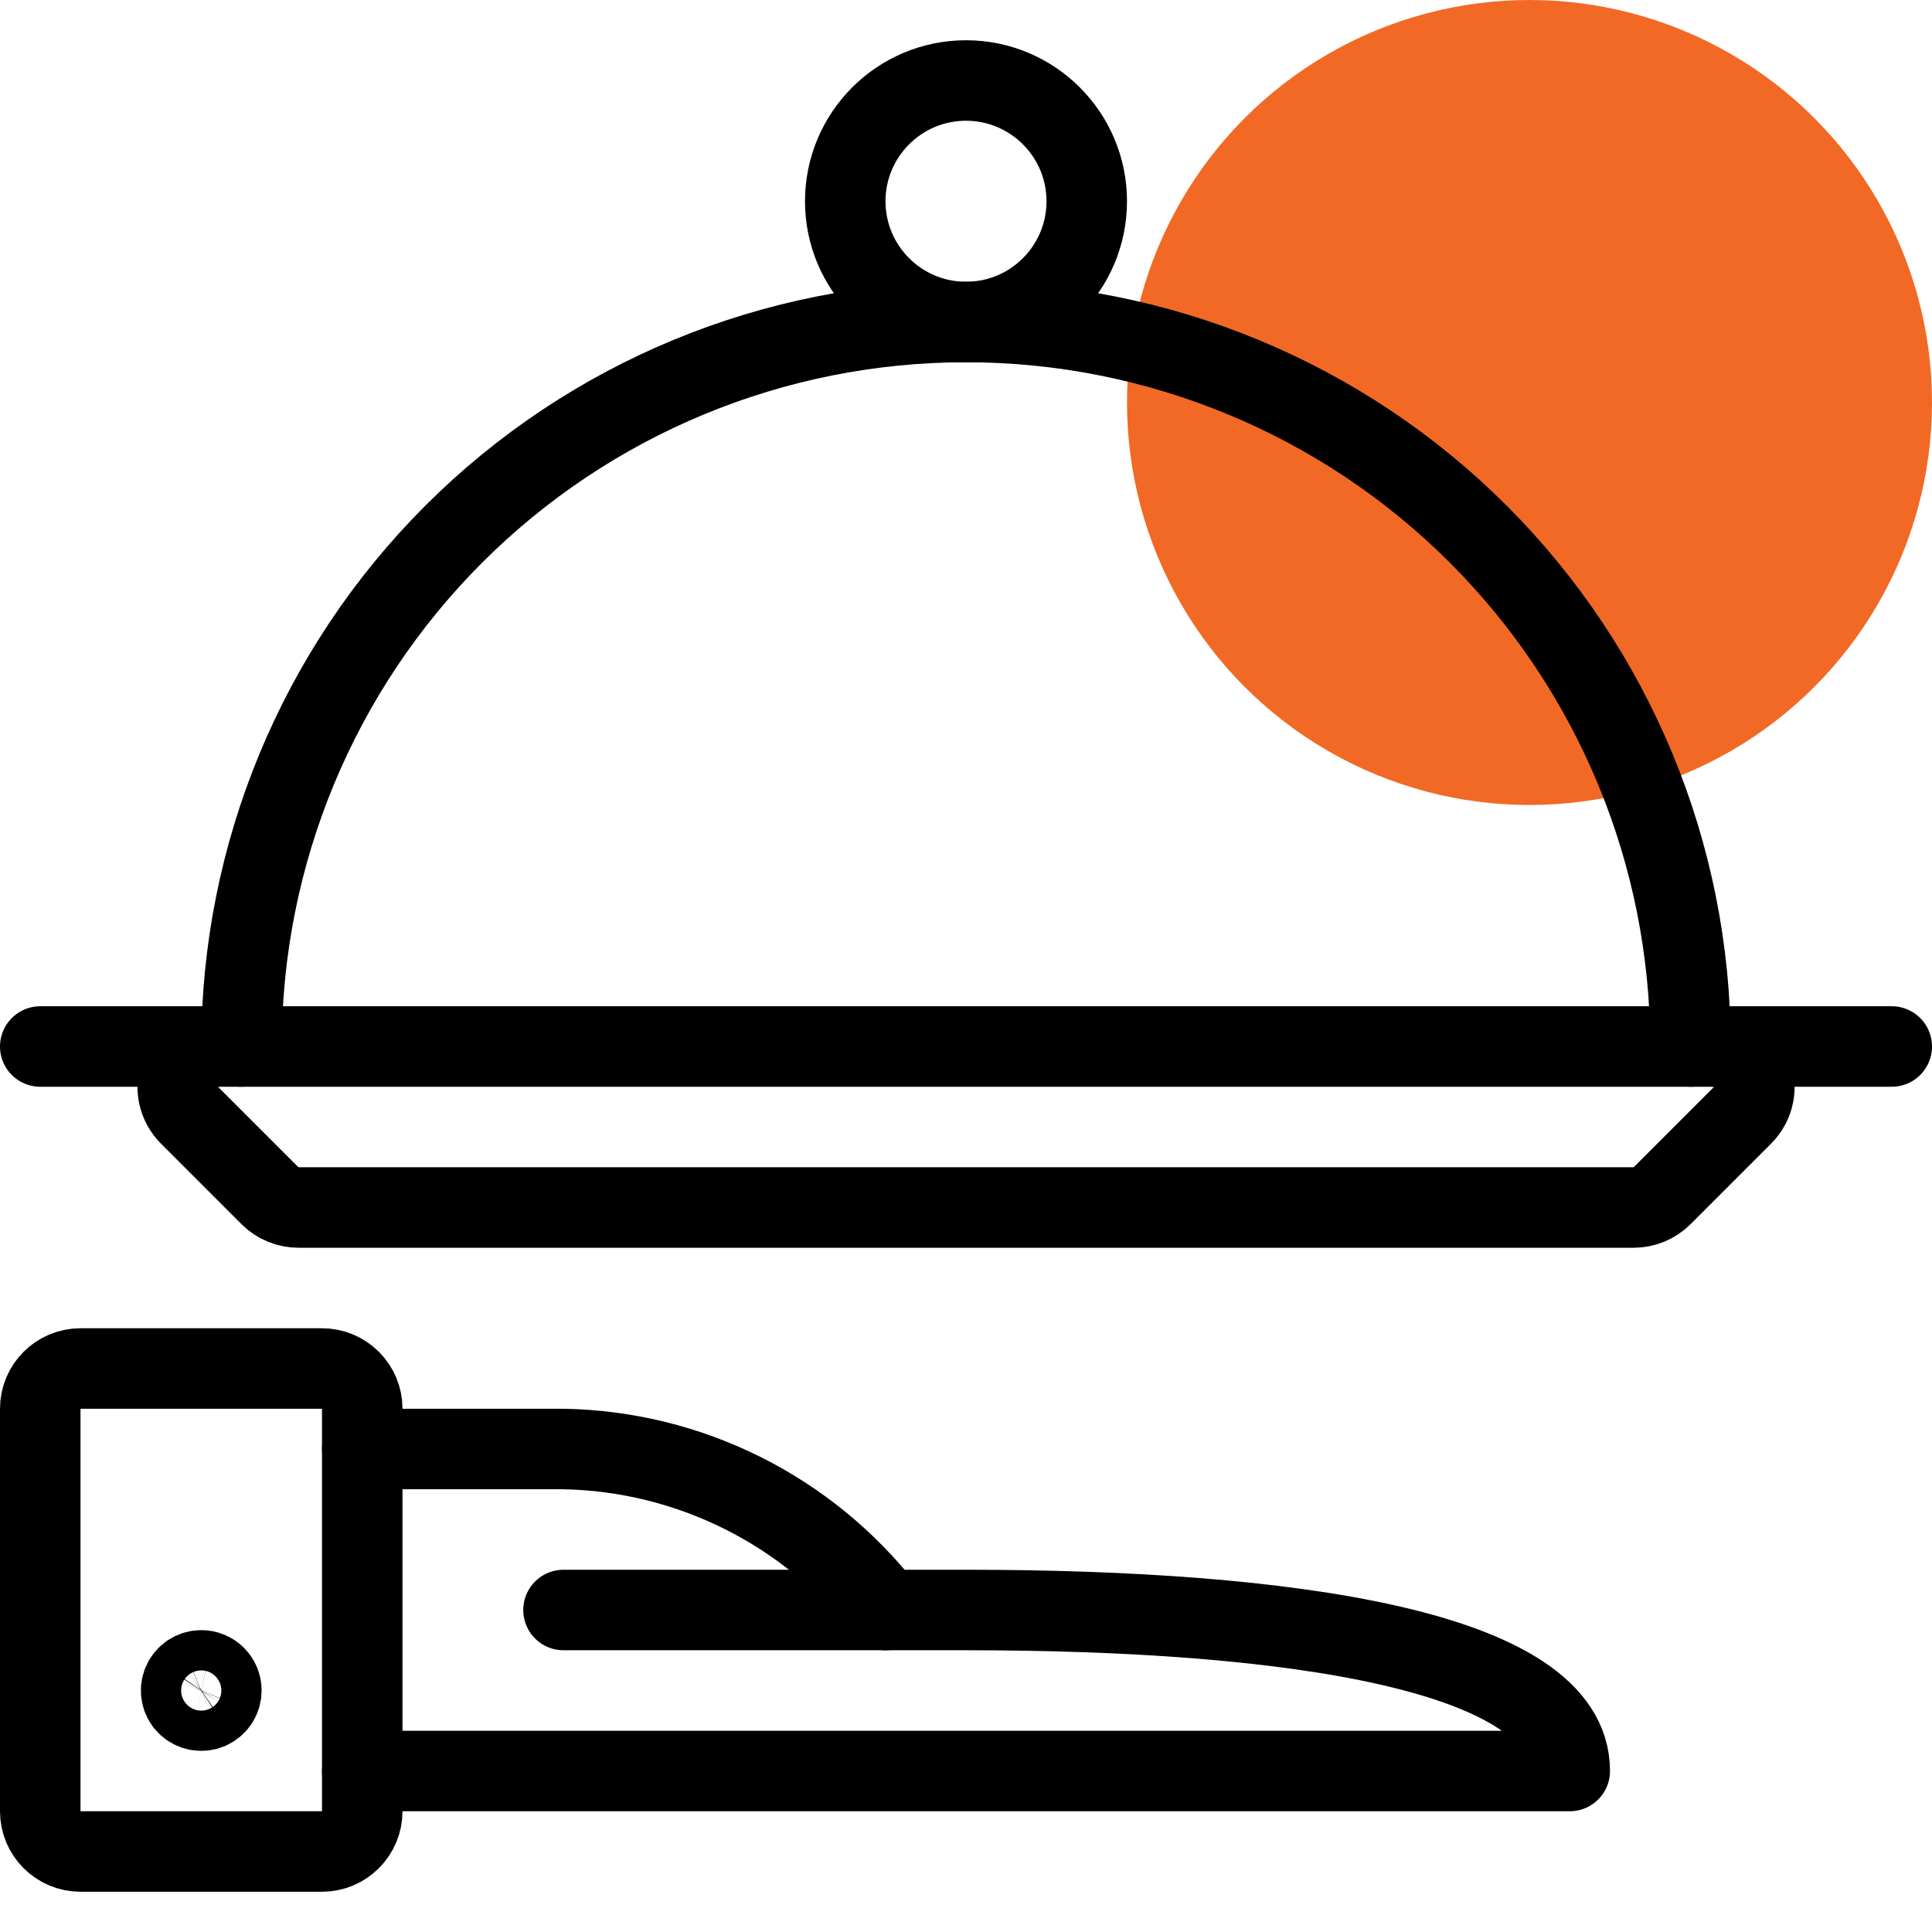
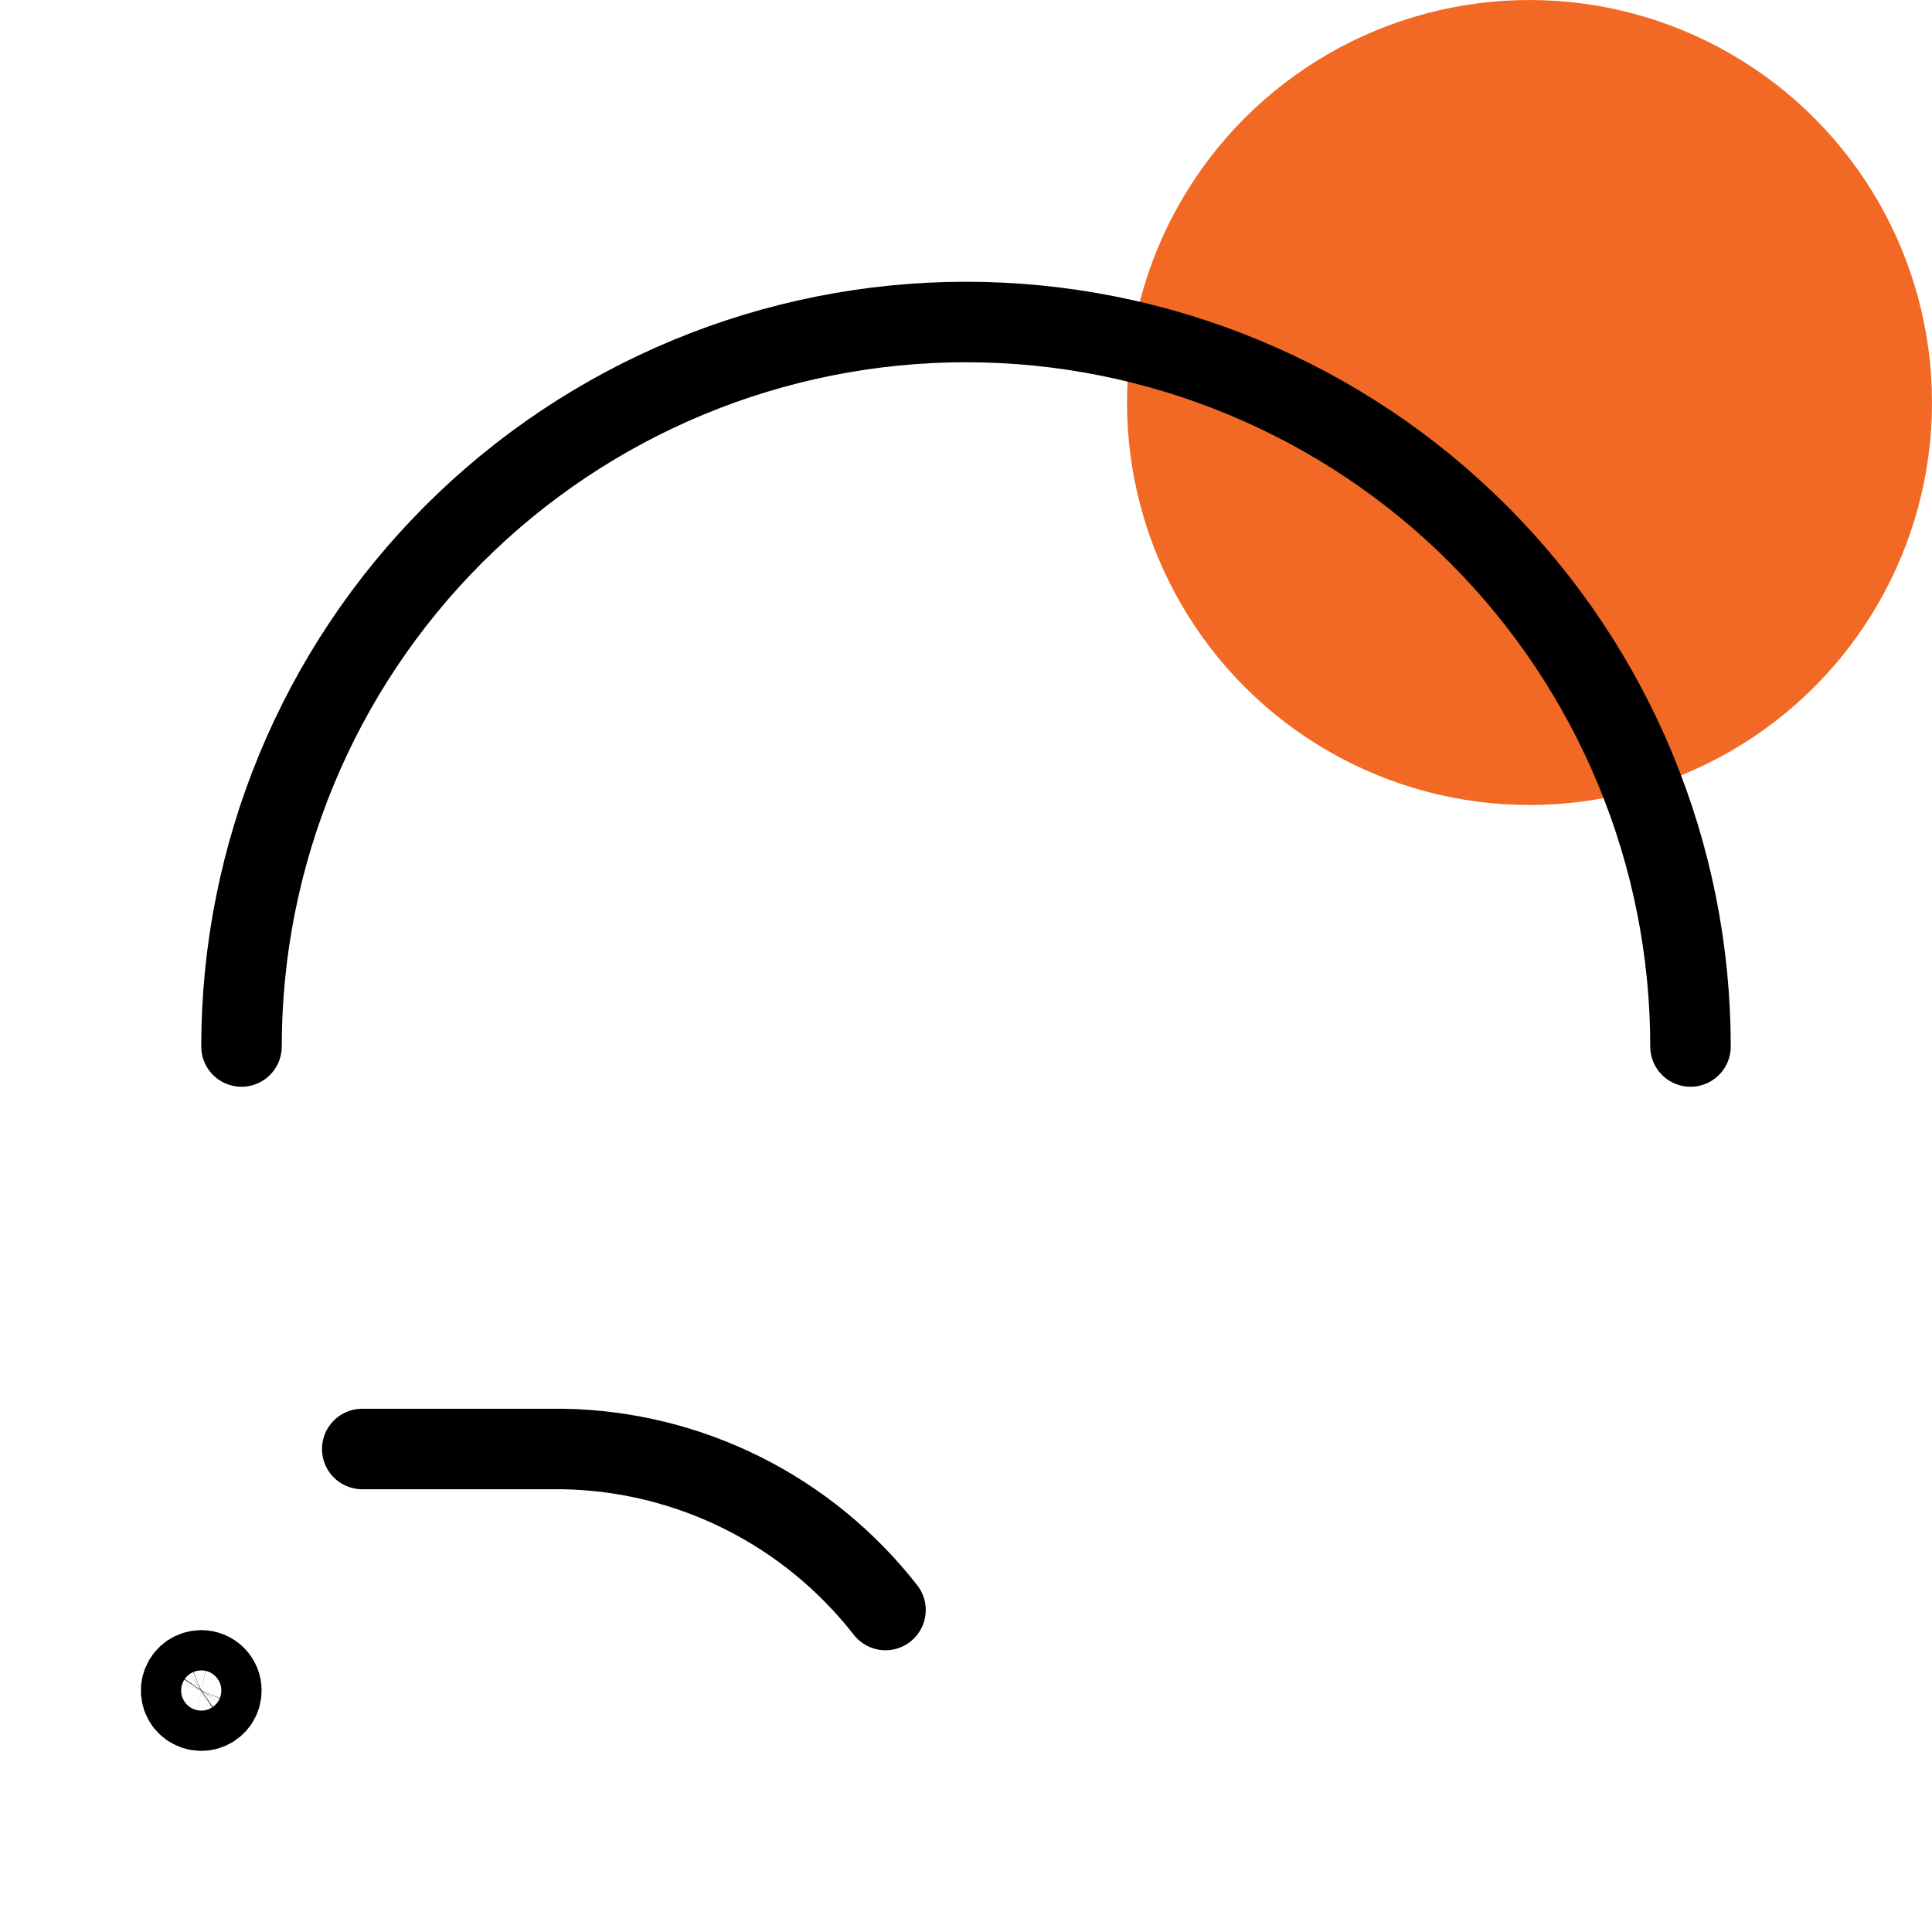
<svg xmlns="http://www.w3.org/2000/svg" width="24" height="24" viewBox="0 0 24 24" fill="none">
  <g clip-path="url(#clip0)">
    <circle cx="19" cy="5" r="5" fill="#F26925" />
-     <path d="M4 17H1C0.724 17 0.5 17.224 0.5 17.5V22.5C0.5 22.776 0.724 23 1 23H4C4.276 23 4.5 22.776 4.5 22.5V17.5C4.5 17.224 4.276 17 4 17Z" stroke="black" stroke-linecap="round" stroke-linejoin="round" />
-     <path d="M4.5 22H19.5C19.5 20.5 16 20 12 20H7" stroke="black" stroke-linecap="round" stroke-linejoin="round" />
    <path d="M4.5 18H7C7.774 18.014 8.534 18.201 9.226 18.547C9.918 18.893 10.524 19.39 11 20" stroke="black" stroke-linecap="round" stroke-linejoin="round" />
    <path d="M2.5 20.75C2.451 20.75 2.402 20.765 2.361 20.792C2.32 20.82 2.288 20.859 2.269 20.904C2.25 20.95 2.245 21 2.255 21.049C2.264 21.097 2.288 21.142 2.323 21.177C2.358 21.212 2.403 21.235 2.451 21.245C2.5 21.255 2.55 21.25 2.596 21.231C2.641 21.212 2.68 21.18 2.708 21.139C2.735 21.098 2.75 21.049 2.75 21C2.75 20.934 2.724 20.87 2.677 20.823C2.63 20.776 2.566 20.75 2.5 20.75Z" stroke="black" stroke-linecap="round" stroke-linejoin="round" />
-     <path d="M2.707 13C2.608 13 2.511 13.029 2.429 13.084C2.347 13.139 2.283 13.218 2.245 13.309C2.207 13.4 2.197 13.501 2.217 13.598C2.236 13.695 2.284 13.784 2.354 13.854L3.354 14.854C3.448 14.947 3.575 15 3.707 15H20.293C20.359 15 20.424 14.987 20.485 14.962C20.545 14.937 20.6 14.9 20.647 14.854L21.647 13.854C21.717 13.784 21.765 13.695 21.784 13.598C21.803 13.501 21.794 13.4 21.756 13.309C21.718 13.217 21.654 13.139 21.571 13.084C21.489 13.029 21.392 13 21.293 13" stroke="black" stroke-linecap="round" stroke-linejoin="round" />
-     <path d="M0.5 13H23.5" stroke="black" stroke-linecap="round" stroke-linejoin="round" />
-     <path d="M12 4C12.828 4 13.5 3.328 13.5 2.5C13.5 1.672 12.828 1 12 1C11.172 1 10.5 1.672 10.5 2.5C10.5 3.328 11.172 4 12 4Z" stroke="black" stroke-linecap="round" stroke-linejoin="round" />
    <path d="M3 13C3 10.613 3.948 8.324 5.636 6.636C7.324 4.948 9.613 4 12 4C14.387 4 16.676 4.948 18.364 6.636C20.052 8.324 21 10.613 21 13" stroke="black" stroke-linecap="round" stroke-linejoin="round" />
  </g>
  <defs>
    <clipPath id="clip0">
      <rect width="24" height="24" fill="white" />
    </clipPath>
  </defs>
</svg>